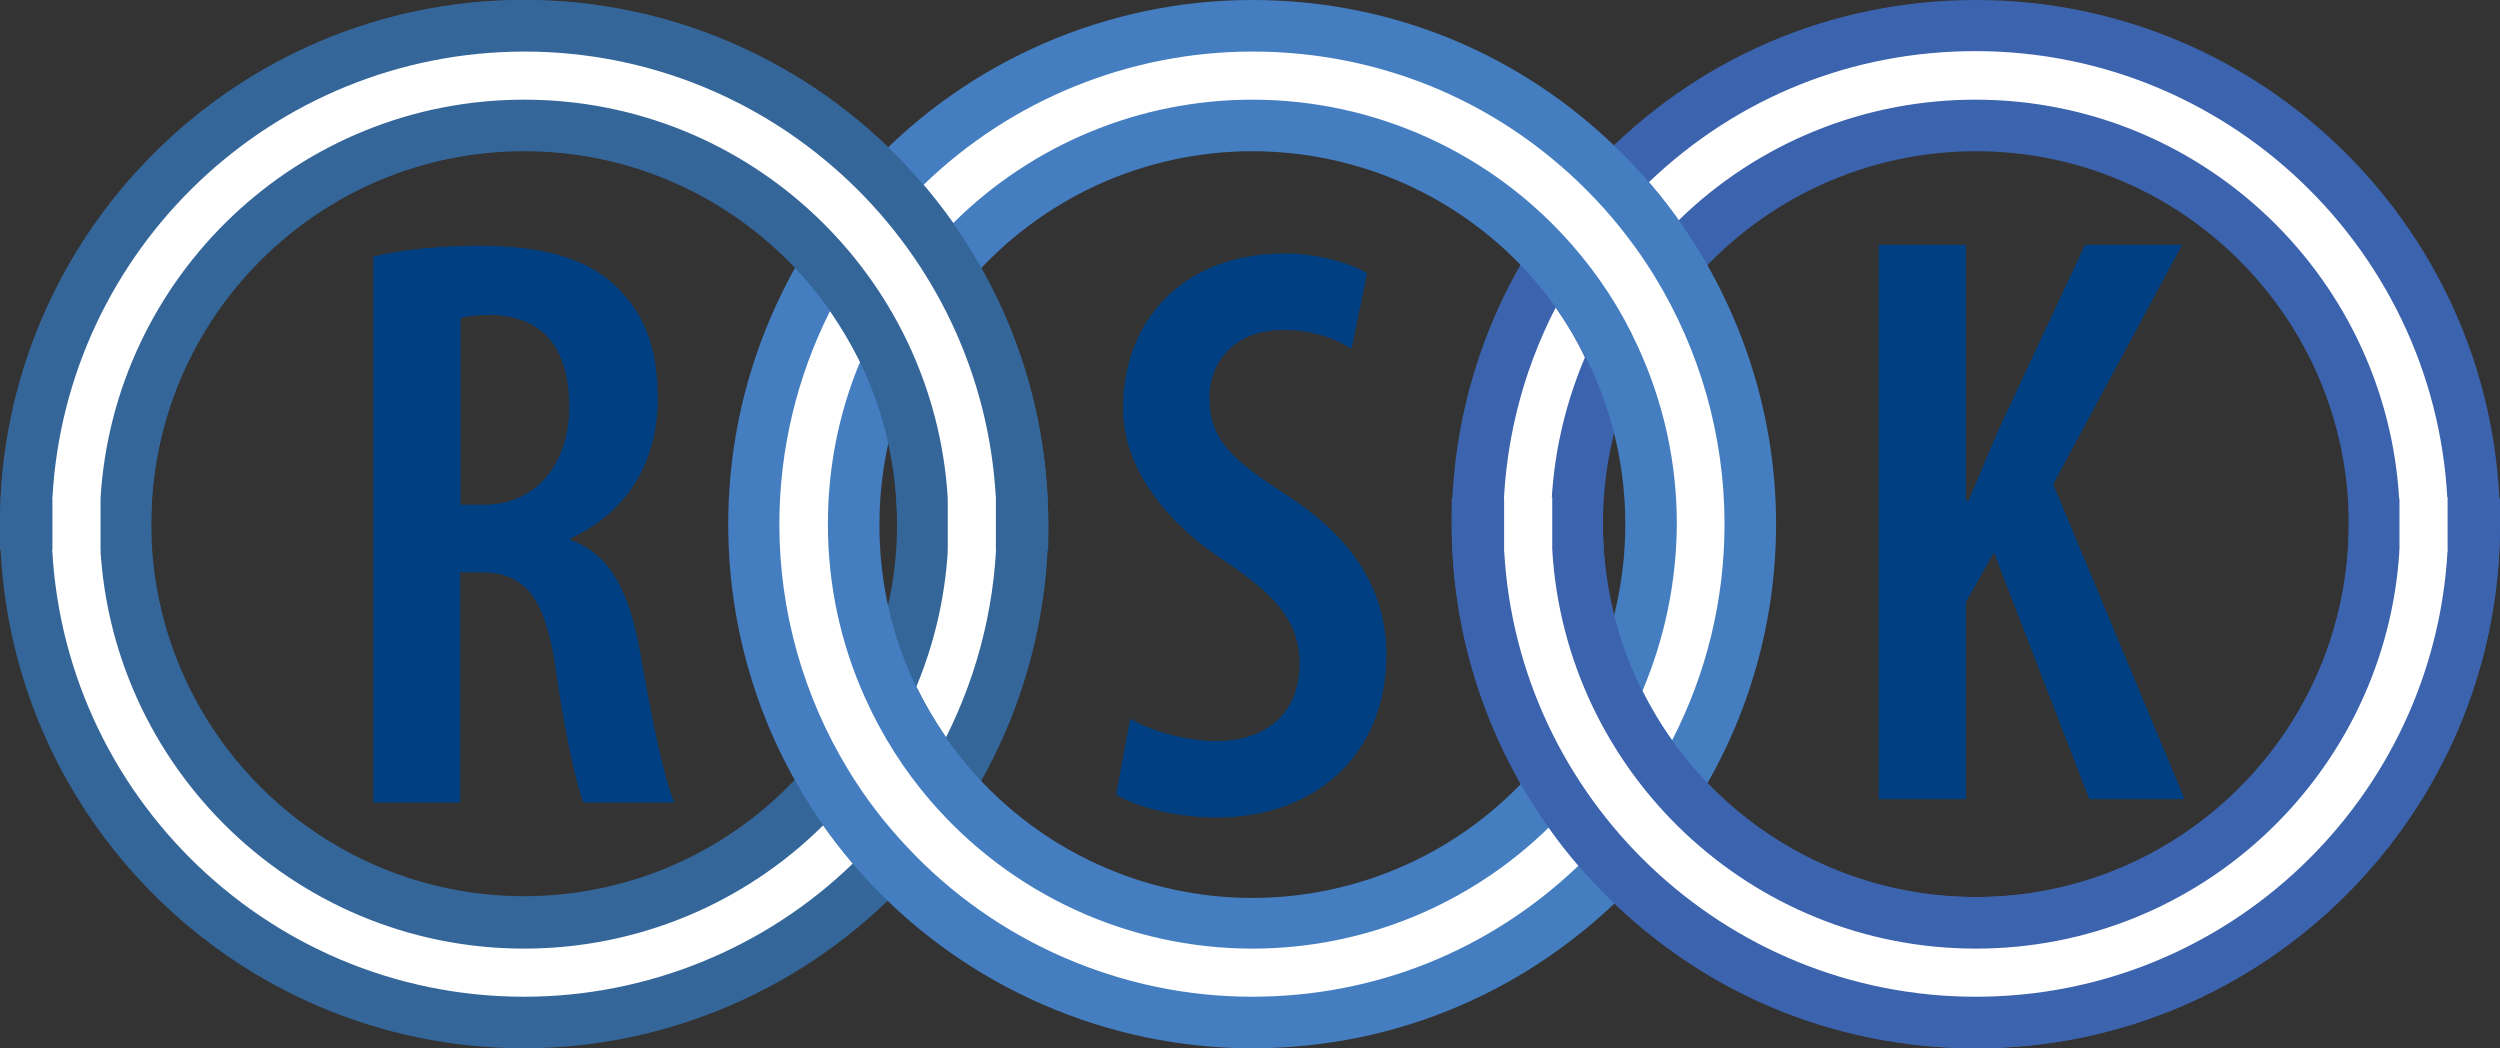
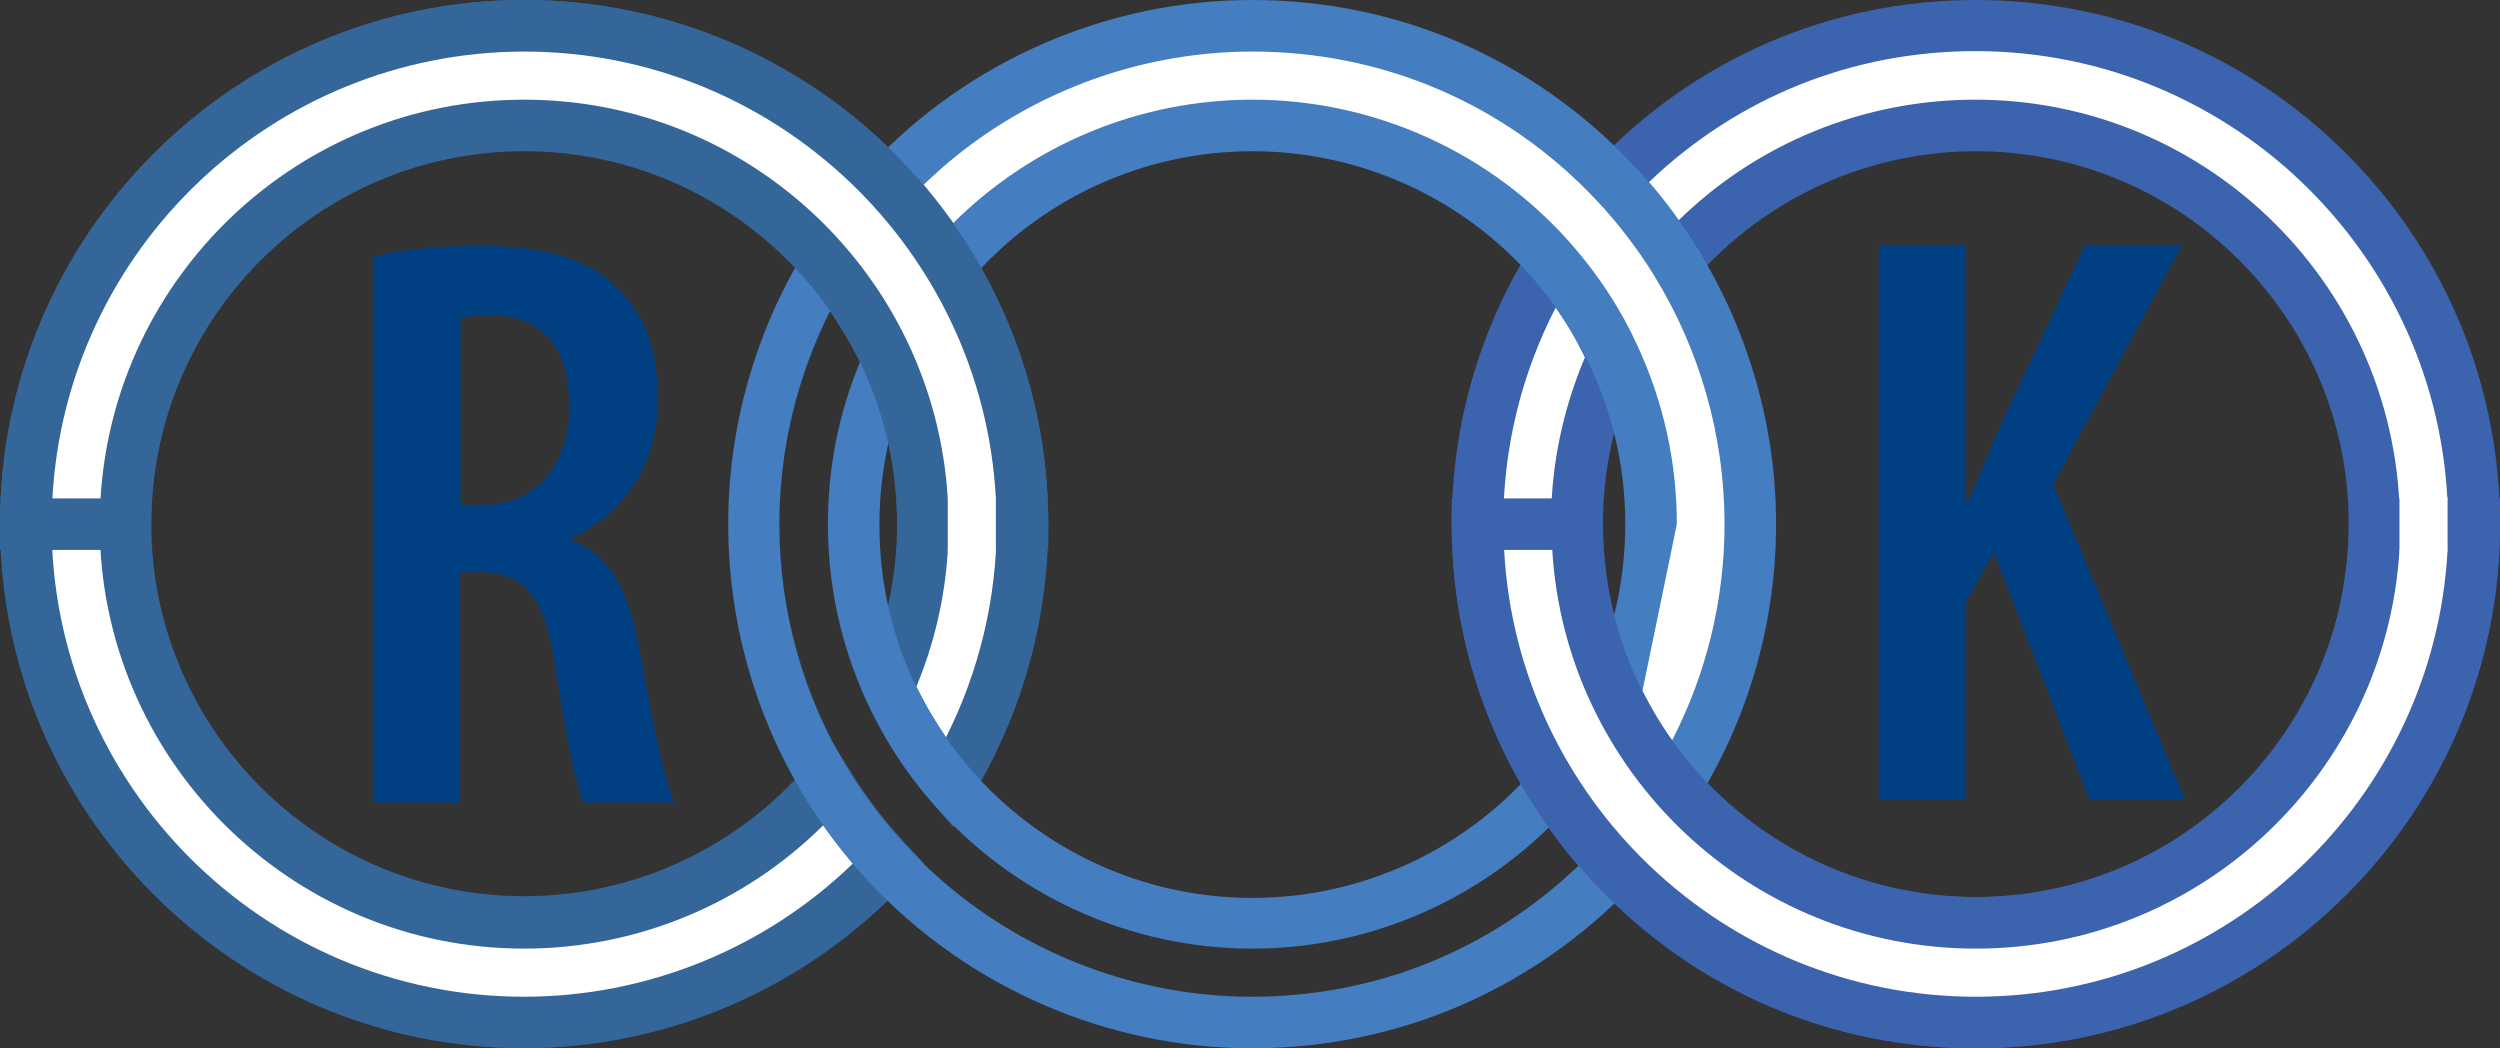
<svg xmlns="http://www.w3.org/2000/svg" version="1.1" x="0px" y="0px" viewBox="0 0 581.9 244" style="enable-background:new 0 0 581.9 244;" xml:space="preserve">
  <rect x="0" y="0" width="581.9" height="244" fill="#333333" stroke="none" />
  <style type="text/css">
	.st0{fill:none;}
	.st1{fill:#FFFFFF;}
	.st2{fill:#34669A;}
	.st3{fill:#3C63AD;}
	.st4{fill:#447DC0;}
	.st5{fill:#004082;}
</style>
  <g id="Lager_3">
-     <path class="st0" d="M390,183c17,19.5,42,31.7,69.9,31.7c51.2,0,92.8-41.5,92.8-92.8s-41.5-92.8-92.8-92.8   C432,29.2,407,41.5,390,60.9c11,17.7,17.4,38.6,17.4,61C407.4,144.4,401,165.3,390,183z" />
    <path class="st0" d="M375.7,83.1c-5.5,11.8-8.5,25-8.5,38.9s3.1,27.1,8.5,38.9c5.5-11.8,8.5-25,8.5-38.9S381.1,94.9,375.7,83.1z" />
    <path class="st0" d="M361.3,60.9c-17-19.5-42-31.7-69.9-31.7c-28.2,0-53.4,12.6-70.4,32.4c10.8,17.6,17,38.3,17,60.4   s-6.2,42.8-17,60.4c17,19.8,42.3,32.4,70.4,32.4c27.9,0,52.9-12.3,69.9-31.7c-11-17.7-17.4-38.6-17.4-61S350.3,78.7,361.3,60.9z" />
    <path class="st0" d="M192.4,61.6c-17-19.8-42.3-32.4-70.4-32.4c-51.2,0-92.8,41.5-92.8,92.8s41.5,92.8,92.8,92.8   c28.2,0,53.4-12.6,70.4-32.4c-10.8-17.6-17-38.3-17-60.4S181.6,79.2,192.4,61.6z" />
    <path class="st0" d="M206.7,84.1c-5.2,11.6-8.1,24.4-8.1,37.9c0,13.5,2.9,26.3,8.1,37.9c5.2-11.6,8.1-24.4,8.1-37.9   C214.8,108.5,211.9,95.7,206.7,84.1z" />
    <g>
      <path class="st1" d="M221,61.6c-4.1-6.7-8.9-13-14.3-18.8C185.5,20.2,155.4,6,122,6C57.9,6,6,57.9,6,122s51.9,116,116,116    c33.4,0,63.6-14.2,84.7-36.8c-5.4-5.7-10.2-12-14.3-18.8c-17,19.8-42.3,32.4-70.4,32.4c-51.2,0-92.8-41.5-92.8-92.8    S70.7,29.2,122,29.2c28.2,0,53.4,12.6,70.4,32.4c5.8,6.7,10.6,14.3,14.3,22.5c5.2,11.6,8.1,24.4,8.1,37.9    c0,13.5-2.9,26.3-8.1,37.9c3.7,8.2,8.5,15.8,14.3,22.5c10.8-17.6,17-38.3,17-60.4S231.7,79.2,221,61.6z" />
      <path class="st2" d="M122,244C54.7,244,0,189.2,0,122S54.7,0,122,0c33.6,0,66.1,14.1,89.1,38.7c5.7,6.1,10.7,12.7,15,19.8    C237.8,77.5,244,99.5,244,122s-6.2,44.4-17.8,63.5l-4.3,7l-5.4-6.3c-6.2-7.2-11.3-15.3-15.2-24l-1.1-2.5l1.1-2.5    c5-11.2,7.5-23.1,7.5-35.4c0-12.3-2.5-24.3-7.5-35.4c-3.4-7.6-7.9-14.7-13.4-21.1c-16.5-19.2-40.5-30.3-65.9-30.3    c-47.9,0-86.8,38.9-86.8,86.8s38.9,86.8,86.8,86.8c25.3,0,49.3-11,65.9-30.3l5.4-6.3l4.3,7c3.9,6.4,8.4,12.3,13.6,17.8l3.8,4.1    l-3.8,4.1C188.1,229.8,155.6,244,122,244z M122,12C61.3,12,12,61.3,12,122c0,60.6,49.3,110,110,110c28.5,0,56.1-11.2,76.5-31    c-2.4-2.9-4.7-5.8-6.9-8.9c-18.4,18.3-43.4,28.7-69.6,28.7c-54.5,0-98.8-44.3-98.8-98.8c0-54.5,44.3-98.8,98.8-98.8    c28.8,0,56.2,12.6,75,34.5c6.2,7.2,11.3,15.3,15.2,24c5.7,12.7,8.6,26.3,8.6,40.3c0,13.1-2.5,25.8-7.5,37.8c2,4.1,4.3,8,6.9,11.8    c7.7-15.3,11.8-32.3,11.8-49.6c0-20.3-5.6-40.1-16.1-57.3c-3.9-6.4-8.4-12.3-13.6-17.8C181.6,24.7,152.3,12,122,12z" />
    </g>
    <g>
      <path class="st1" d="M459.9,6c-33.2,0-63.1,13.9-84.2,36.3c5.4,5.7,10.2,12,14.4,18.7c17-19.5,42-31.7,69.9-31.7    c51.2,0,92.8,41.5,92.8,92.8s-41.5,92.8-92.8,92.8c-27.9,0-52.9-12.3-69.9-31.7c-5.8-6.6-10.6-14.1-14.4-22.1    c-5.5-11.8-8.5-25-8.5-38.9s3.1-27.1,8.5-38.9c-3.7-8.1-8.6-15.5-14.4-22.1c-11,17.7-17.4,38.6-17.4,61s6.4,43.3,17.4,61    c4.2,6.7,9,13,14.4,18.7c21.1,22.3,51.1,36.3,84.2,36.3c64.1,0,116-51.9,116-116S524,6,459.9,6z" />
      <path class="st3" d="M459.9,244c-33.9,0-65.3-13.5-88.6-38.2c-5.7-6-10.8-12.6-15.1-19.6c-11.9-19.3-18.3-41.5-18.3-64.2    c0-22.7,6.3-44.9,18.3-64.2l4.3-6.9l5.3,6.1c6.2,7.1,11.4,15,15.3,23.6l1.2,2.5l-1.2,2.5c-5.3,11.4-8,23.7-8,36.4    c0,12.7,2.7,24.9,8,36.4c3.5,7.5,8,14.5,13.4,20.7c16.5,18.9,40.3,29.7,65.4,29.7c47.9,0,86.8-38.9,86.8-86.8    s-38.9-86.8-86.8-86.8c-25,0-48.9,10.8-65.4,29.7l-5.3,6.1l-4.3-6.9c-3.9-6.3-8.5-12.3-13.6-17.7l-3.9-4.1l3.9-4.1    C394.6,13.6,426.1,0,459.9,0c67.3,0,122,54.7,122,122S527.2,244,459.9,244z M362.1,71.6c-8,15.5-12.2,32.7-12.2,50.3    c0,20.5,5.7,40.5,16.4,57.9c3.9,6.3,8.5,12.3,13.6,17.7c21,22.2,49.4,34.4,79.9,34.4c60.6,0,110-49.3,110-110    c0-60.6-49.3-110-110-110c-28.7,0-55.4,10.8-76,30.5c2.4,2.8,4.8,5.8,6.9,8.9c18.4-18,43.1-28.1,69.1-28.1    c54.5,0,98.8,44.3,98.8,98.8c0,54.5-44.3,98.8-98.8,98.8c-28.5,0-55.6-12.3-74.4-33.8c-6.2-7.1-11.4-15-15.3-23.6    c-6-13-9.1-27-9.1-41.4c0-13.5,2.7-26.5,7.9-38.8C367,79.2,364.7,75.3,362.1,71.6z" />
    </g>
    <g>
      <g>
-         <path class="st1" d="M291.4,214.8c-28.2,0-53.4-12.6-70.4-32.4c-5.8-6.7-10.6-14.3-14.3-22.5c-5.2-11.6-8.1-24.4-8.1-37.9     c0-13.5,2.9-26.3,8.1-37.9c-3.7-8.2-8.5-15.8-14.3-22.5c-10.8,17.6-17,38.3-17,60.4s6.2,42.8,17,60.4c4.1,6.7,8.9,13,14.3,18.8     c21.2,22.6,51.3,36.8,84.7,36.8c33.2,0,63.1-13.9,84.2-36.3c-5.4-5.7-10.2-12-14.4-18.7C344.3,202.5,319.3,214.8,291.4,214.8z" />
        <path class="st4" d="M291.4,244c-33.6,0-66.1-14.1-89.1-38.7c-5.7-6.1-10.7-12.7-15-19.8c-11.7-19.1-17.8-41.1-17.8-63.5     c0-22.5,6.2-44.4,17.8-63.5l4.3-7l5.4,6.3c6.2,7.2,11.3,15.3,15.2,24l1.1,2.5l-1.1,2.5c-5,11.2-7.5,23.1-7.5,35.4     c0,12.3,2.5,24.3,7.5,35.4c3.4,7.6,7.9,14.7,13.4,21.1c16.5,19.2,40.5,30.3,65.9,30.3c25,0,48.9-10.8,65.4-29.7l5.3-6.1l4.3,6.9     c3.9,6.3,8.5,12.3,13.6,17.7l3.9,4.1l-3.9,4.1C356.7,230.4,325.3,244,291.4,244z M193.2,72.4c-7.7,15.3-11.8,32.3-11.8,49.6     c0,20.3,5.6,40.1,16.1,57.3c3.9,6.4,8.4,12.3,13.6,17.8c20.7,22.2,50,34.9,80.3,34.9c28.7,0,55.4-10.8,76-30.5     c-2.4-2.8-4.8-5.8-6.9-8.9c-18.4,18-43.1,28.2-69,28.2c-28.8,0-56.2-12.6-75-34.5c-6.2-7.2-11.3-15.3-15.2-24     c-5.7-12.7-8.6-26.3-8.6-40.3c0-13.1,2.5-25.8,7.5-37.8C198.1,80.1,195.8,76.2,193.2,72.4z" />
      </g>
      <g>
        <path class="st1" d="M390,60.9c-4.2-6.7-9-13-14.4-18.7C354.5,19.9,324.6,6,291.4,6c-33.4,0-63.6,14.2-84.7,36.8     c5.4,5.7,10.2,12,14.3,18.8c17-19.8,42.3-32.4,70.4-32.4c27.9,0,52.9,12.3,69.9,31.7c5.8,6.6,10.6,14.1,14.4,22.1     c5.5,11.8,8.5,25,8.5,38.9s-3.1,27.1-8.5,38.9c3.7,8.1,8.6,15.5,14.4,22.1c11-17.7,17.4-38.6,17.4-61     C407.4,99.6,401,78.7,390,60.9z" />
-         <path class="st4" d="M390.9,193.1l-5.3-6.1c-6.2-7.1-11.4-15-15.3-23.6l-1.2-2.5l1.2-2.5c5.3-11.4,8-23.7,8-36.4     c0-12.7-2.7-24.9-8-36.4c-3.5-7.5-8-14.5-13.4-20.7c-16.5-18.9-40.3-29.7-65.4-29.7c-25.3,0-49.3,11-65.9,30.3l-5.4,6.3l-4.3-7     c-3.9-6.4-8.4-12.3-13.6-17.8l-3.8-4.1l3.8-4.1C225.3,14.1,257.8,0,291.4,0c33.9,0,65.3,13.6,88.6,38.2     c5.7,6,10.8,12.6,15.1,19.6c11.9,19.3,18.3,41.5,18.3,64.2s-6.3,44.9-18.3,64.2L390.9,193.1z M382.3,160.8c2,4,4.3,7.9,6.9,11.5     c8-15.5,12.2-32.7,12.2-50.3c0-20.5-5.7-40.5-16.4-57.9c-3.9-6.3-8.5-12.3-13.6-17.7c-21-22.2-49.4-34.4-79.9-34.4     c-28.5,0-56.1,11.2-76.5,31c2.4,2.9,4.7,5.8,6.9,8.9c18.4-18.3,43.4-28.7,69.6-28.7c28.5,0,55.6,12.3,74.4,33.8     c6.2,7.1,11.4,15,15.3,23.6c6,13,9.1,27,9.1,41.4C390.2,135.5,387.5,148.5,382.3,160.8z" />
+         <path class="st4" d="M390.9,193.1l-5.3-6.1c-6.2-7.1-11.4-15-15.3-23.6l-1.2-2.5l1.2-2.5c5.3-11.4,8-23.7,8-36.4     c0-12.7-2.7-24.9-8-36.4c-3.5-7.5-8-14.5-13.4-20.7c-16.5-18.9-40.3-29.7-65.4-29.7c-25.3,0-49.3,11-65.9,30.3l-5.4,6.3l-4.3-7     c-3.9-6.4-8.4-12.3-13.6-17.8l-3.8-4.1l3.8-4.1C225.3,14.1,257.8,0,291.4,0c33.9,0,65.3,13.6,88.6,38.2     c5.7,6,10.8,12.6,15.1,19.6c11.9,19.3,18.3,41.5,18.3,64.2s-6.3,44.9-18.3,64.2L390.9,193.1z M382.3,160.8c2,4,4.3,7.9,6.9,11.5     c8-15.5,12.2-32.7,12.2-50.3c0-20.5-5.7-40.5-16.4-57.9c-3.9-6.3-8.5-12.3-13.6-17.7c-21-22.2-49.4-34.4-79.9-34.4     c-28.5,0-56.1,11.2-76.5,31c2.4,2.9,4.7,5.8,6.9,8.9c18.4-18.3,43.4-28.7,69.6-28.7c28.5,0,55.6,12.3,74.4,33.8     c6.2,7.1,11.4,15,15.3,23.6c6,13,9.1,27,9.1,41.4z" />
      </g>
    </g>
    <g>
      <g>
        <path class="st1" d="M552.7,122c0,51.2-41.5,92.8-92.8,92.8c-51.2,0-92.8-41.5-92.8-92.8v0h-23.2c0,64.1,51.9,116,116,116     c64.1,0,116-51.9,116-116L552.7,122L552.7,122z" />
        <path class="st3" d="M459.9,244c-67.3,0-122-54.7-122-122v-6h35.2v6c0,47.9,38.9,86.8,86.8,86.8s86.8-38.9,86.8-86.8v-6l35.2,0v6     C581.9,189.3,527.2,244,459.9,244z M350.1,128c3.1,57.9,51.2,104,109.8,104c58.6,0,106.7-46.1,109.8-104h-11.2     c-3.1,51.7-46.1,92.8-98.6,92.8c-52.5,0-95.5-41.1-98.6-92.8L350.1,128z" />
      </g>
      <g>
-         <rect x="350.1" y="115.8" class="st1" width="11.2" height="12.5" />
-       </g>
+         </g>
      <g>
        <rect x="558.5" y="115.8" class="st1" width="11.2" height="12.5" />
      </g>
    </g>
    <g>
      <g>
        <path class="st1" d="M29.2,122c0-51.2,41.5-92.8,92.8-92.8c51.2,0,92.8,41.5,92.8,92.8v0h23.2c0-64.1-51.9-116-116-116     C57.9,6.1,6,58,6,122L29.2,122L29.2,122z" />
        <path class="st2" d="M0,128v-6c0-67.3,54.7-122,122-122s122,54.7,122,122v6h-35.2v-6c0-47.9-38.9-86.8-86.8-86.8     c-47.9,0-86.8,38.9-86.8,86.8v6L0,128z M12.2,116h11.2c3.1-51.7,46.1-92.8,98.6-92.8c52.5,0,95.5,41.1,98.6,92.8l11.2,0     c-3.1-57.9-51.2-104-109.8-104C63.3,12.1,15.3,58.2,12.2,116z" />
      </g>
      <g>
        <rect x="220.6" y="115.8" class="st1" width="11.2" height="12.5" />
      </g>
      <g>
-         <rect x="12.2" y="115.8" class="st1" width="11.2" height="12.5" />
-       </g>
+         </g>
    </g>
    <path class="st5" d="M86.9,59.7c7.1-1.7,16.1-2.5,24.5-2.5c13.4,0,24.5,2.3,31.9,9.4c7.3,6.9,9.8,15.5,9.8,26.2   c0,14.9-7.3,26.6-20.3,32.5v0.4c9.2,3.3,13.8,11.9,16.4,27.2c2.7,15.7,5.7,29.5,7.8,33.9h-21.2c-1.5-3.6-4.4-16.3-6.5-31.4   c-2.5-16.8-7.3-22.2-17.6-22.2h-4.6v53.6H86.9V59.7z M107.2,117.5h5.4c12.2,0,19.9-9.6,19.9-22.8c0-12.6-5.2-21.2-18.4-21.4   c-2.7,0-5.2,0.2-6.9,0.8V117.5z" />
-     <path class="st5" d="M263.1,167.3c4.8,2.9,13.2,5.2,19.9,5.2c12.6,0,19.5-7.3,19.5-18c0-10.3-6.3-16.3-16.8-23.5   c-14.3-9.2-24.3-22-24.3-36c0-20.1,13.6-36,37.7-36c8.2,0,15.7,2.5,19.1,4.6l-3.6,17.6c-3.6-2.3-9-4.4-15.9-4.4   c-11.7,0-17.2,7.8-17.2,15.7c0,9.9,5.2,14.5,18.4,23c16.3,10.7,22.8,23.1,22.8,36.9c0,23.1-16.4,37.9-39.6,37.9   c-9.6,0-19.3-2.7-23.3-5.4L263.1,167.3z" />
    <path class="st5" d="M437.3,57h20.3v59.5h0.6c2.3-5.4,4.6-10.9,6.9-16.3L485.3,57h22.6l-30,55.7l30.6,73.3h-22.2l-22.2-57.4   l-6.5,11.5v45.9h-20.3V57z" />
    <g>
	</g>
  </g>
</svg>